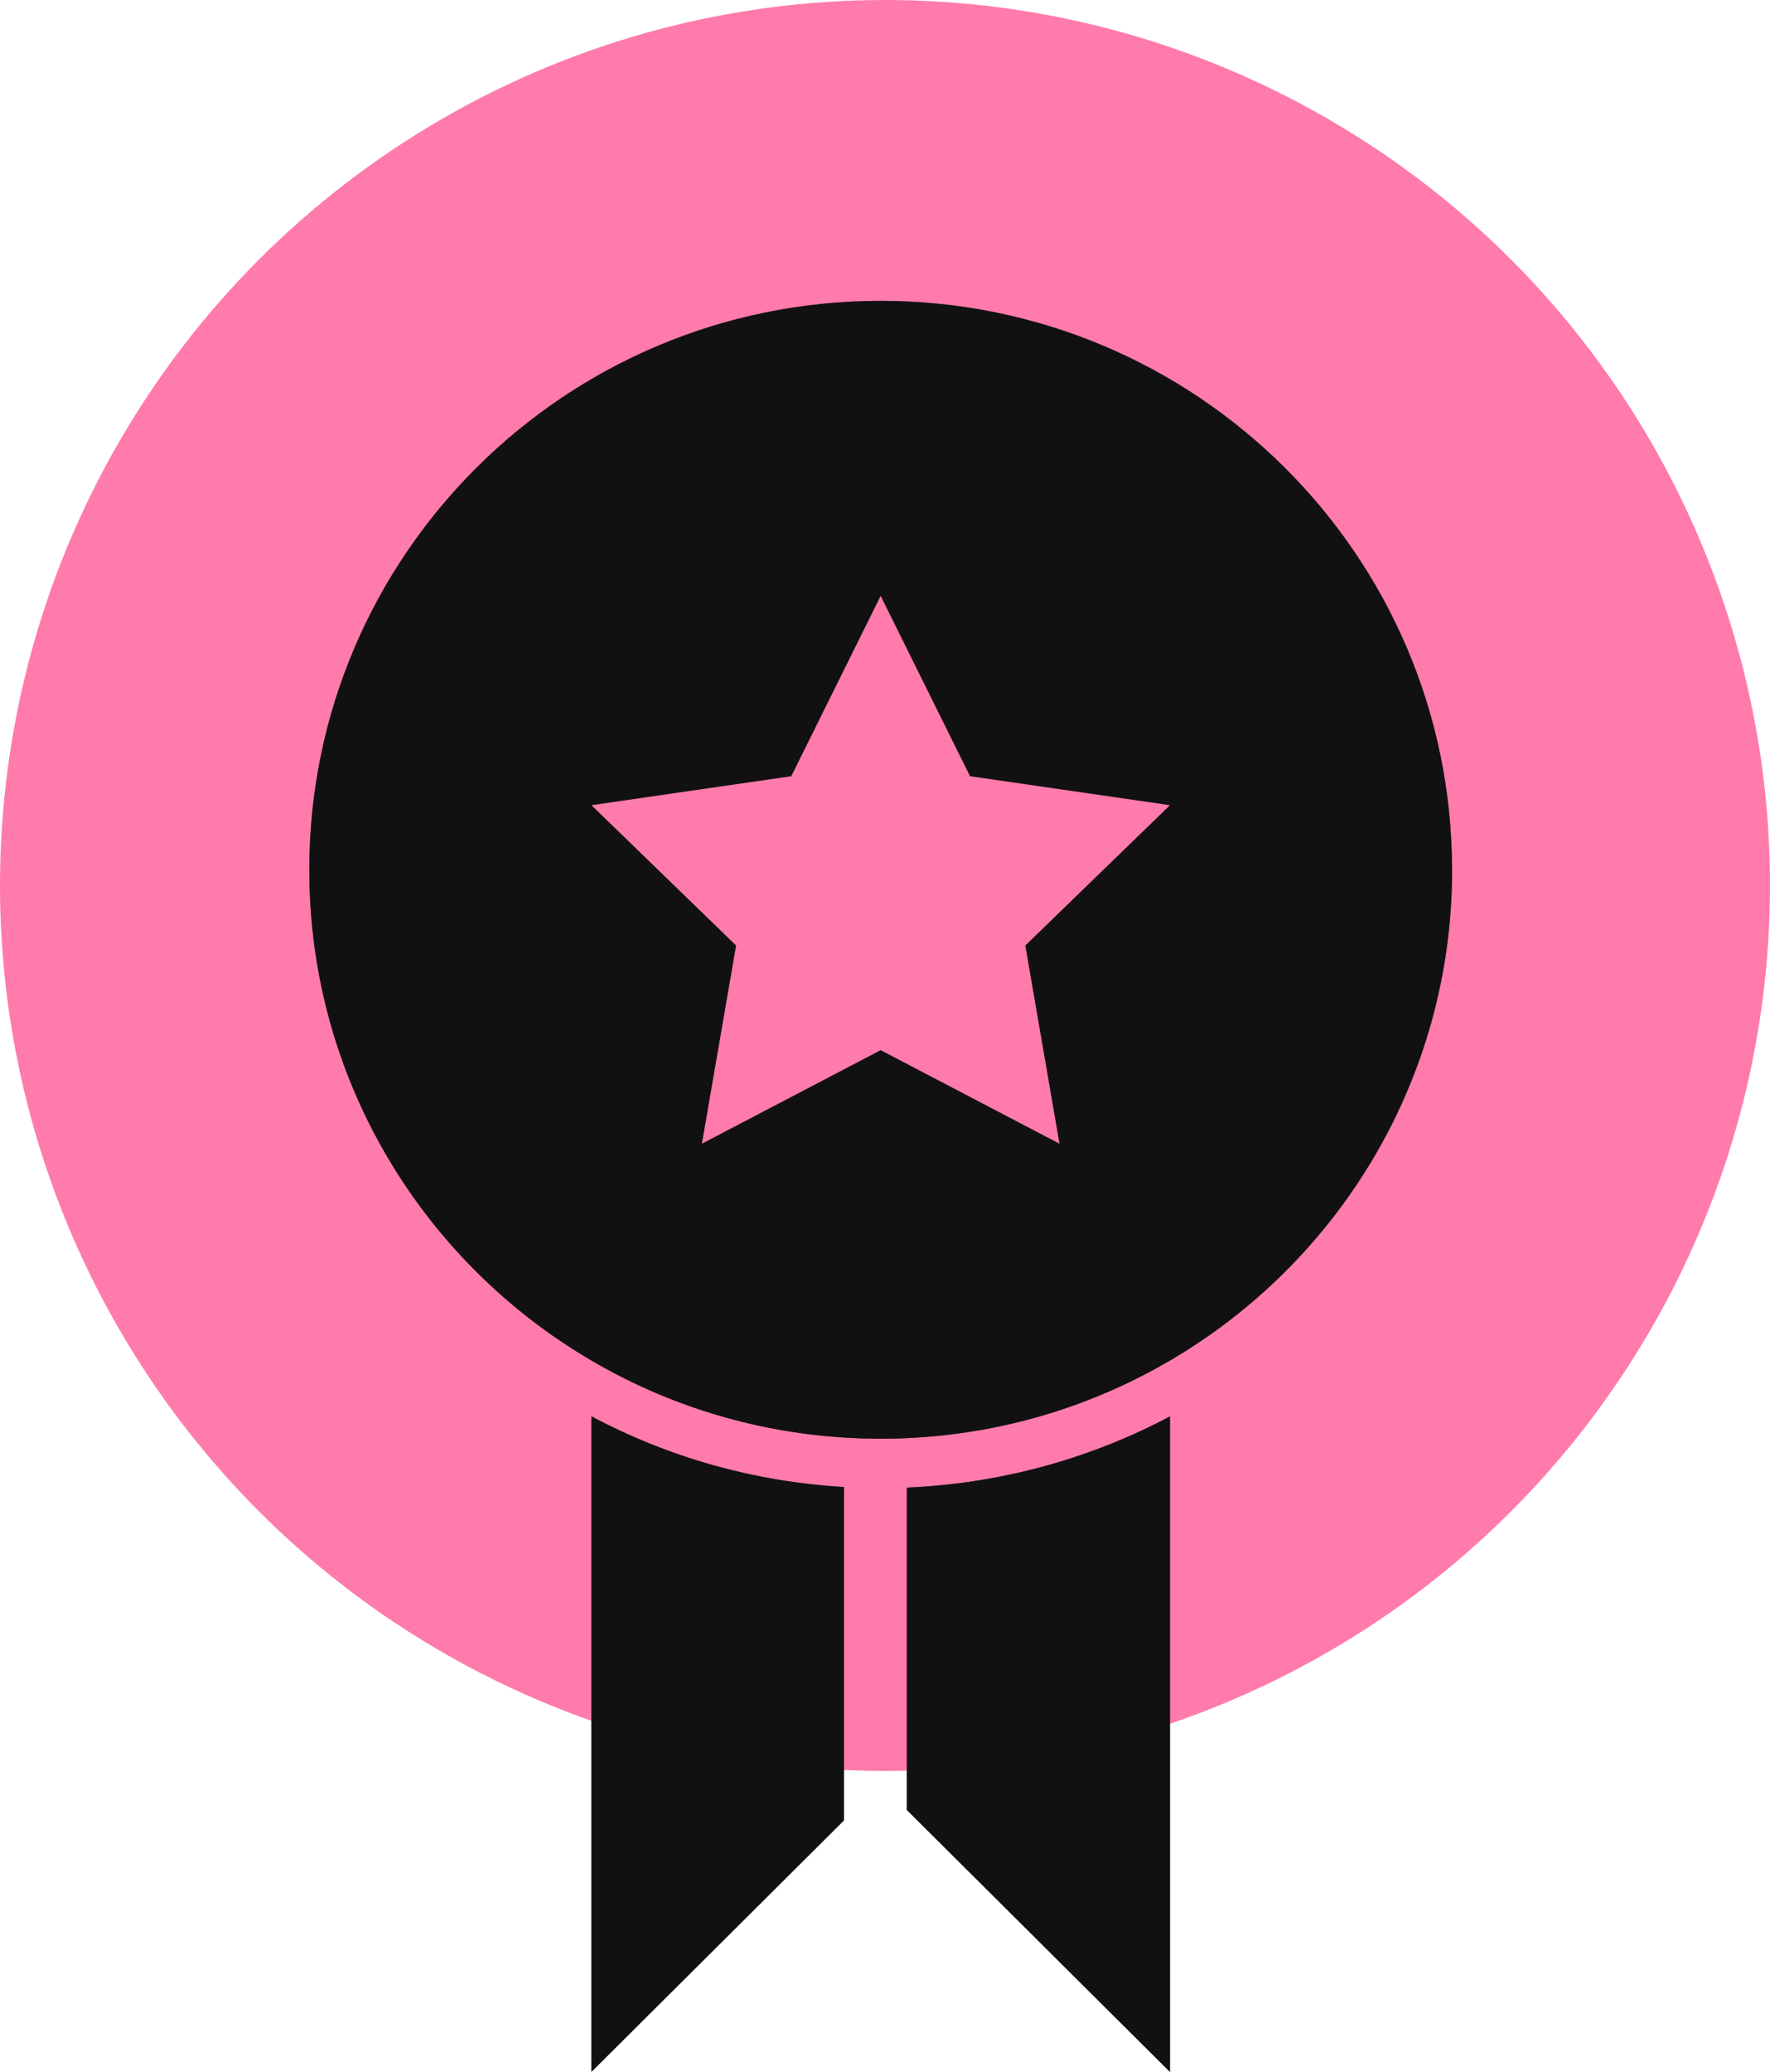
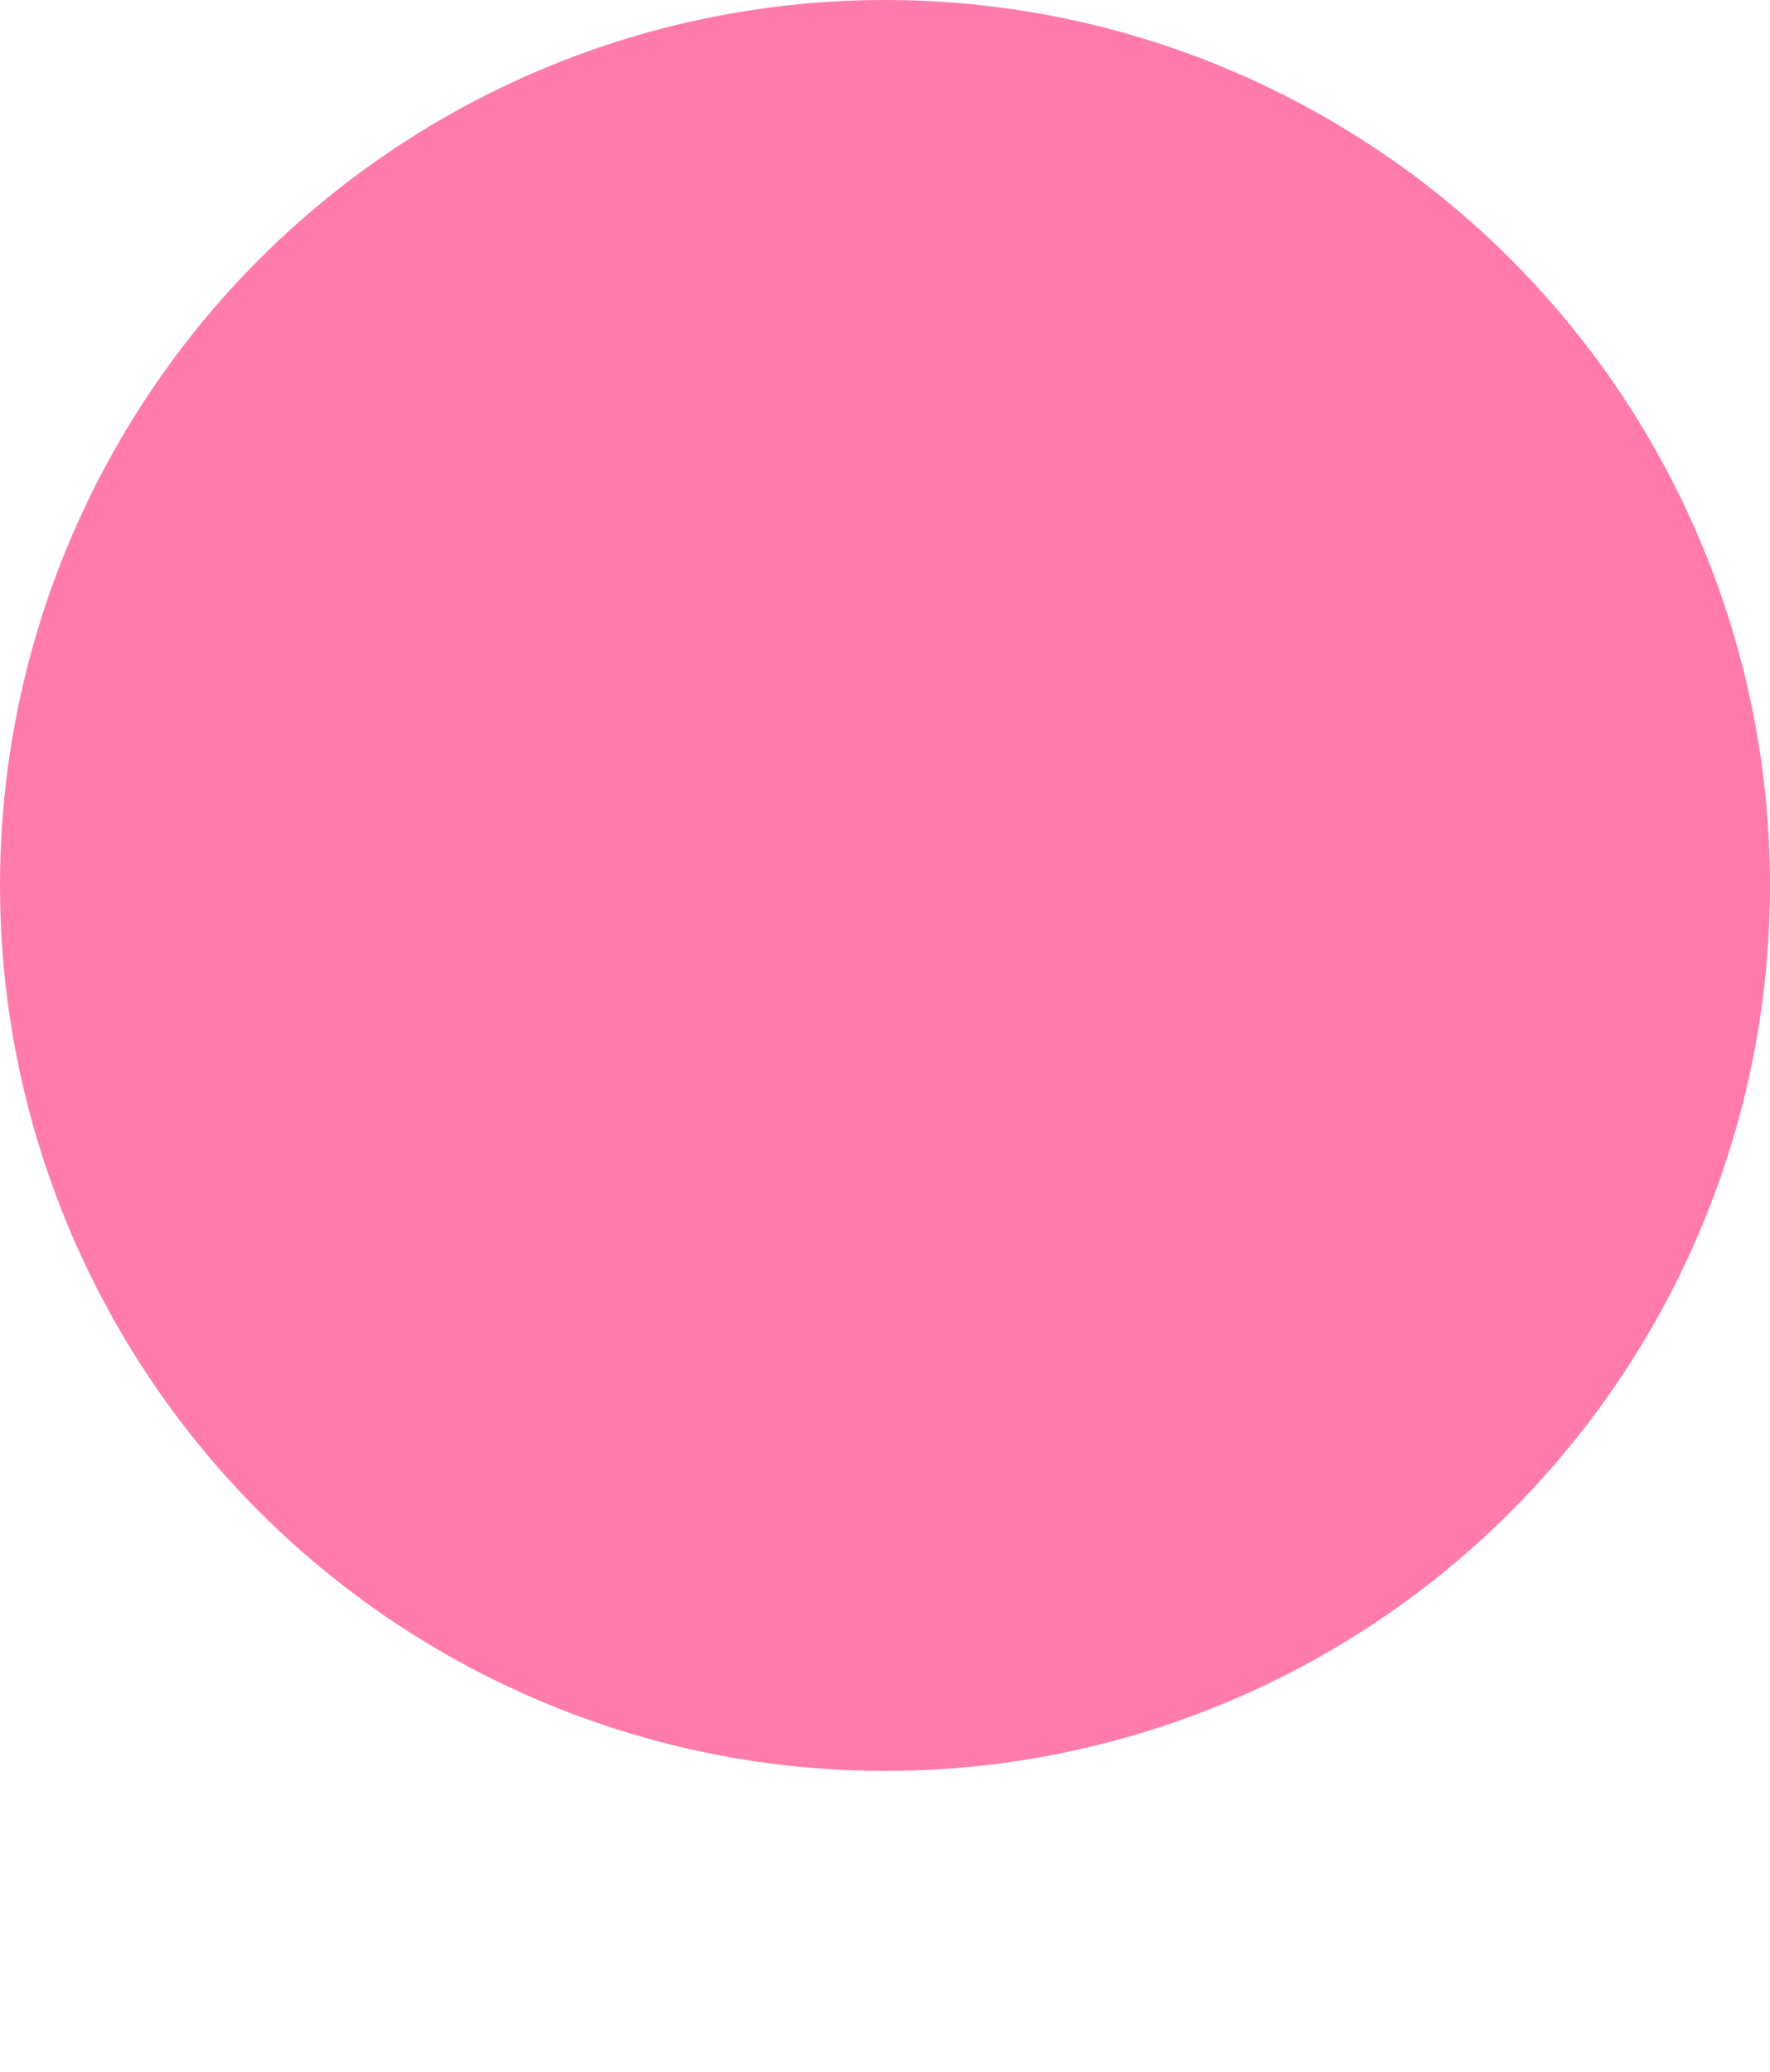
<svg xmlns="http://www.w3.org/2000/svg" width="206" height="241" viewBox="0 0 206 241" fill="none">
  <circle cx="103" cy="103" r="103" fill="#FF7BAC" />
  <g clip-path="url(#clip0_1151_8838)">
    <path d="M169 101.177C169 125.502 155.815 146.763 136.163 158.262C127.107 163.563 116.683 166.786 105.54 167.286C104.536 167.343 103.509 167.354 102.494 167.354C101.057 167.354 99.632 167.309 98.229 167.218C87.553 166.548 77.562 163.37 68.837 158.262C49.185 146.763 36 125.502 36 101.177C36 64.638 65.78 35 102.494 35C139.209 35 168.989 64.638 168.989 101.177H169Z" fill="#2A2928" />
-     <path d="M169 101.177C169 125.502 155.815 146.763 136.163 158.262C127.107 163.563 116.683 166.786 105.54 167.286C104.536 167.343 103.509 167.354 102.494 167.354C101.057 167.354 99.632 167.309 98.229 167.218C87.553 166.548 77.562 163.37 68.837 158.262C49.185 146.763 36 125.502 36 101.177C36 64.638 65.78 35 102.494 35C139.209 35 168.989 64.638 168.989 101.177H169Z" fill="black" fill-opacity="0.2" />
-     <path d="M169 101.177C169 125.502 155.815 146.763 136.163 158.262C127.107 163.563 116.683 166.786 105.54 167.286C104.536 167.343 103.509 167.354 102.494 167.354C101.057 167.354 99.632 167.309 98.229 167.218C87.553 166.548 77.562 163.37 68.837 158.262C49.185 146.763 36 125.502 36 101.177C36 64.638 65.78 35 102.494 35C139.209 35 168.989 64.638 168.989 101.177H169Z" fill="black" fill-opacity="0.2" />
    <path d="M169 101.177C169 125.502 155.815 146.763 136.163 158.262C127.107 163.563 116.683 166.786 105.54 167.286C104.536 167.343 103.509 167.354 102.494 167.354C101.057 167.354 99.632 167.309 98.229 167.218C87.553 166.548 77.562 163.37 68.837 158.262C49.185 146.763 36 125.502 36 101.177C36 64.638 65.78 35 102.494 35C139.209 35 168.989 64.638 168.989 101.177H169Z" fill="black" fill-opacity="0.2" />
    <path d="M169 101.177C169 125.502 155.815 146.763 136.163 158.262C127.107 163.563 116.683 166.786 105.54 167.286C104.536 167.343 103.509 167.354 102.494 167.354C101.057 167.354 99.632 167.309 98.229 167.218C87.553 166.548 77.562 163.37 68.837 158.262C49.185 146.763 36 125.502 36 101.177C36 64.638 65.78 35 102.494 35C139.209 35 168.989 64.638 168.989 101.177H169Z" fill="black" fill-opacity="0.2" />
    <path d="M68.836 164.755C77.687 169.465 87.655 172.36 98.228 172.973V211.748L68.836 241V164.755Z" fill="#2A2928" />
    <path d="M68.836 164.755C77.687 169.465 87.655 172.36 98.228 172.973V211.748L68.836 241V164.755Z" fill="black" fill-opacity="0.2" />
    <path d="M68.836 164.755C77.687 169.465 87.655 172.36 98.228 172.973V211.748L68.836 241V164.755Z" fill="black" fill-opacity="0.2" />
    <path d="M68.836 164.755C77.687 169.465 87.655 172.36 98.228 172.973V211.748L68.836 241V164.755Z" fill="black" fill-opacity="0.2" />
    <path d="M68.836 164.755C77.687 169.465 87.655 172.36 98.228 172.973V211.748L68.836 241V164.755Z" fill="black" fill-opacity="0.2" />
    <path d="M105.539 173.041C116.568 172.575 126.959 169.635 136.163 164.766V241.011L105.539 210.534V173.041Z" fill="#2A2928" />
    <path d="M105.539 173.041C116.568 172.575 126.959 169.635 136.163 164.766V241.011L105.539 210.534V173.041Z" fill="black" fill-opacity="0.2" />
    <path d="M105.539 173.041C116.568 172.575 126.959 169.635 136.163 164.766V241.011L105.539 210.534V173.041Z" fill="black" fill-opacity="0.2" />
    <path d="M105.539 173.041C116.568 172.575 126.959 169.635 136.163 164.766V241.011L105.539 210.534V173.041Z" fill="black" fill-opacity="0.2" />
    <path d="M105.539 173.041C116.568 172.575 126.959 169.635 136.163 164.766V241.011L105.539 210.534V173.041Z" fill="black" fill-opacity="0.2" />
    <path d="M102.494 69.314L112.896 90.291L136.163 93.663L119.328 109.985L123.309 133.04L102.494 122.154L81.69 133.04L85.671 109.985L68.836 93.663L92.092 90.291L102.494 69.314Z" fill="#FF7BAC" />
  </g>
  <defs>
    <clipPath id="clip0_1151_8838">
-       <rect width="133" height="206" fill="white" transform="translate(36 35)" />
-     </clipPath>
+       </clipPath>
  </defs>
</svg>